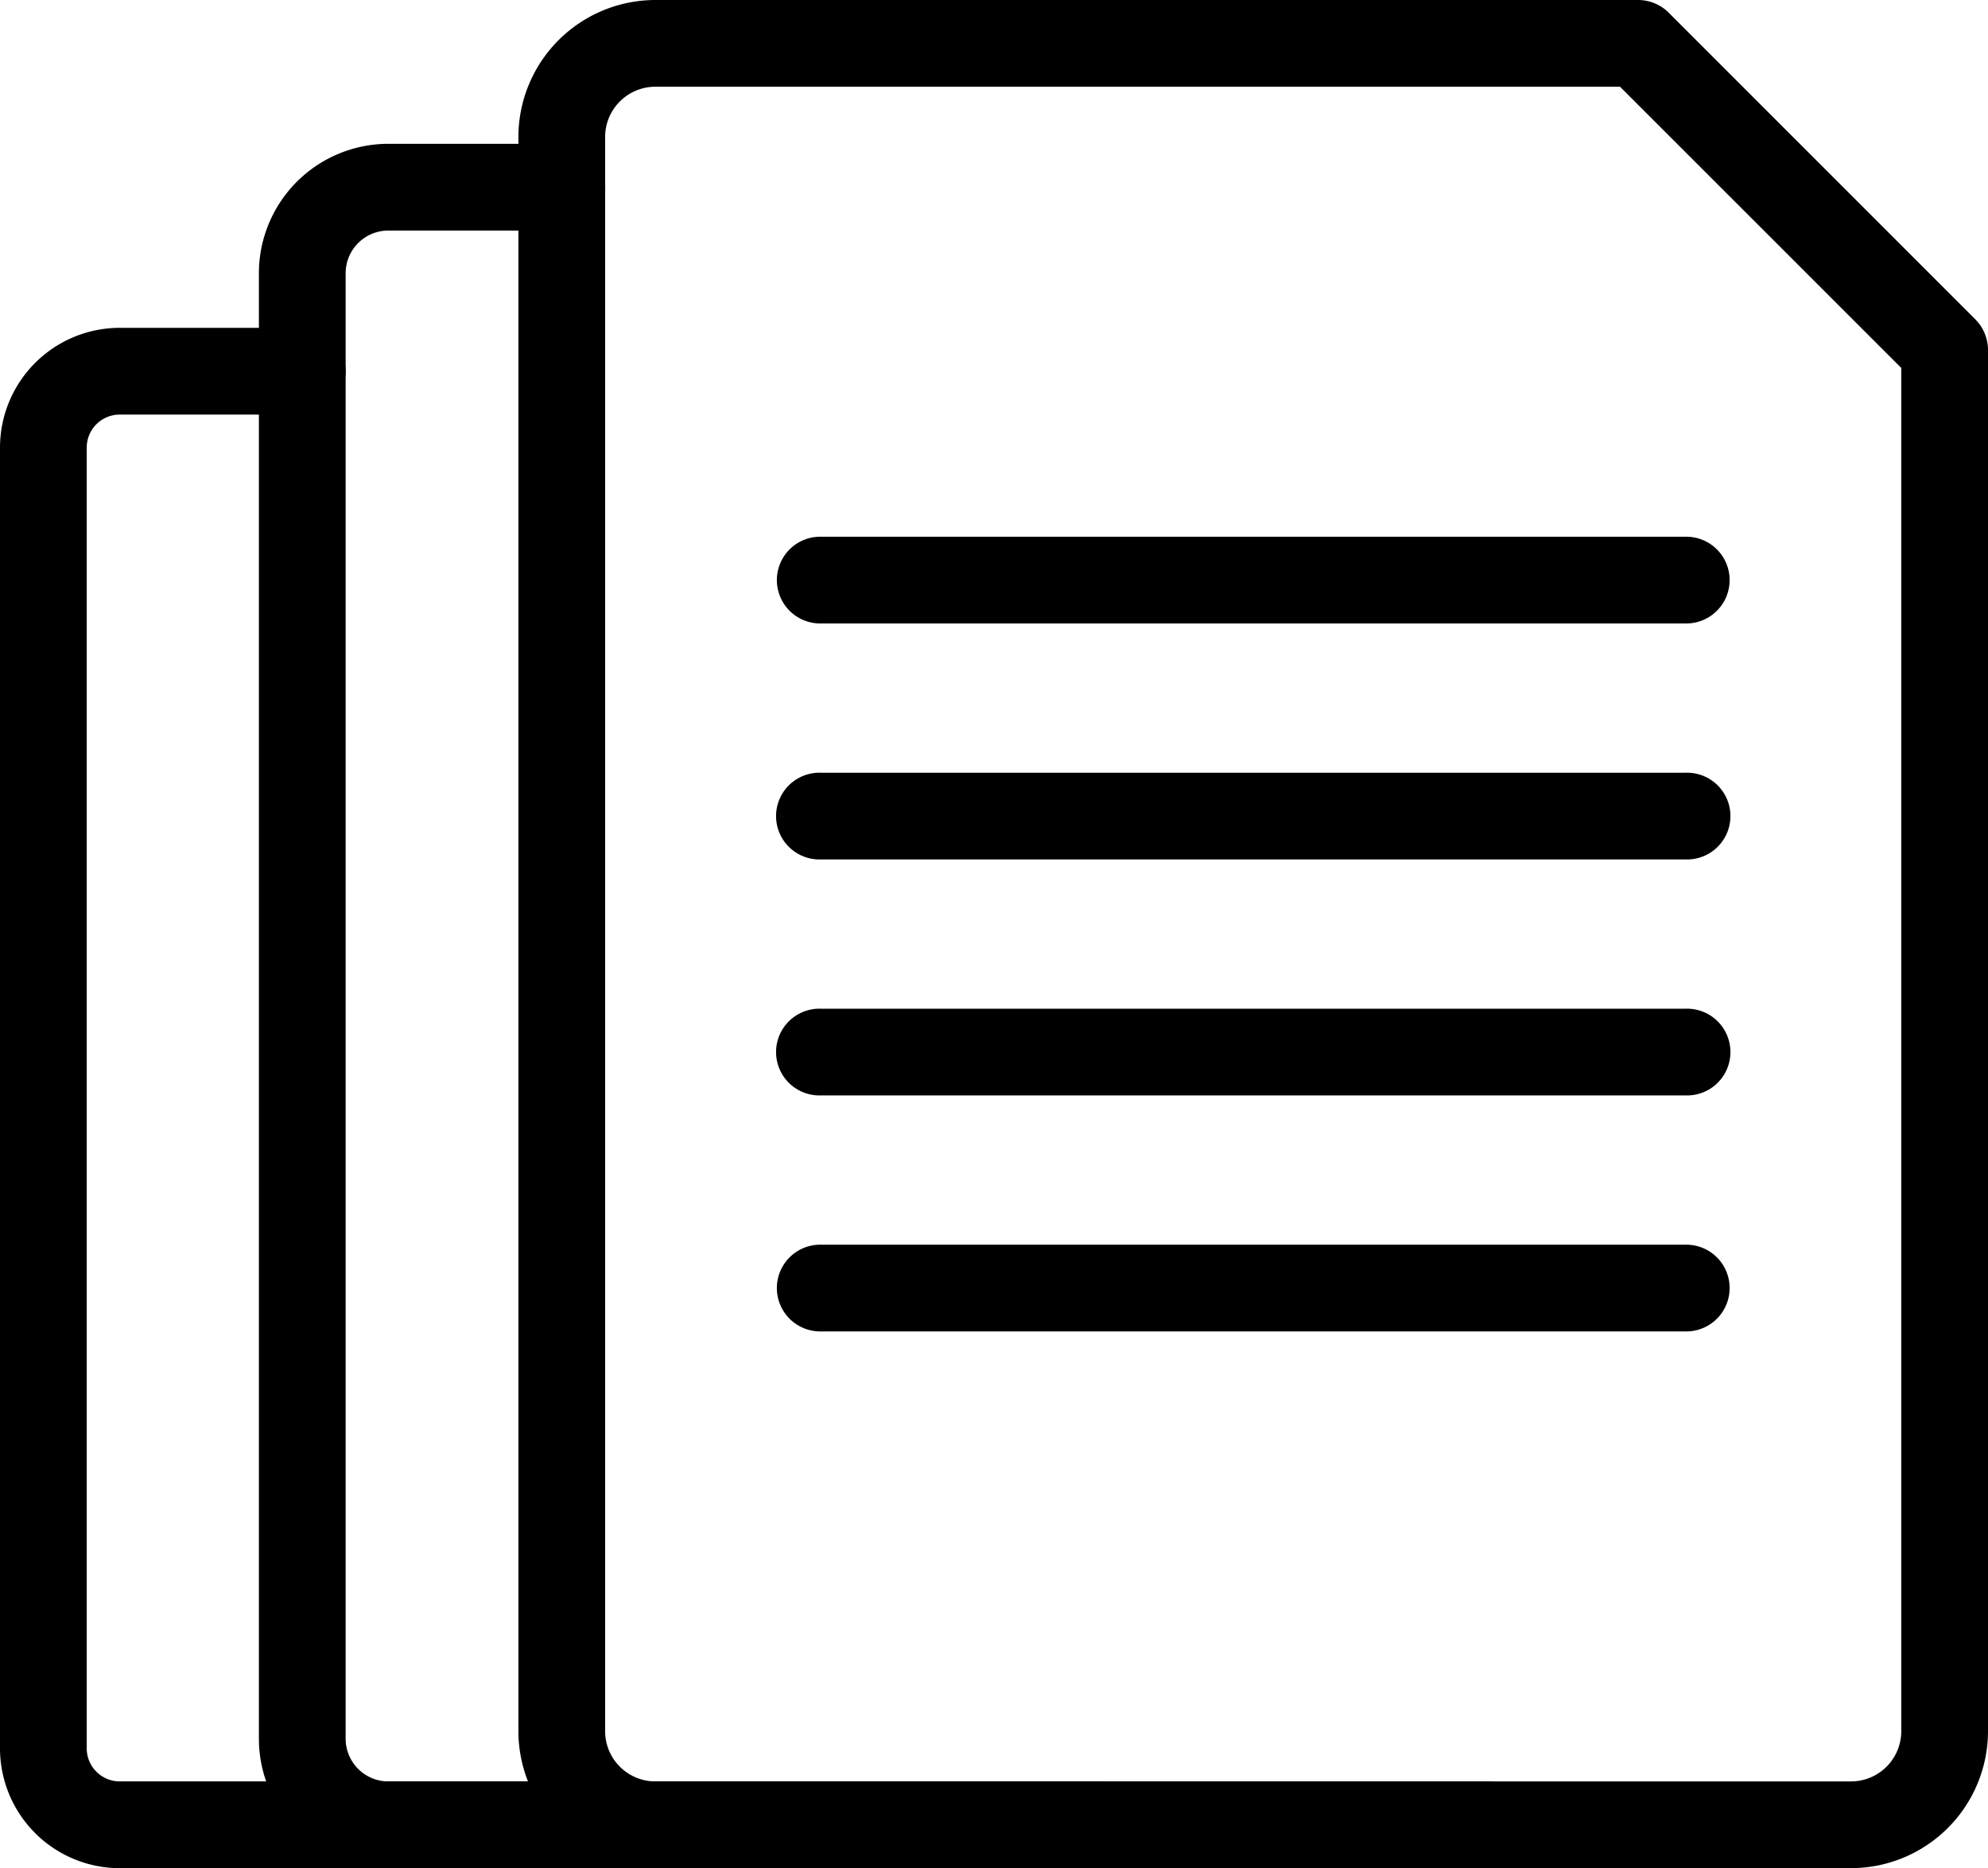
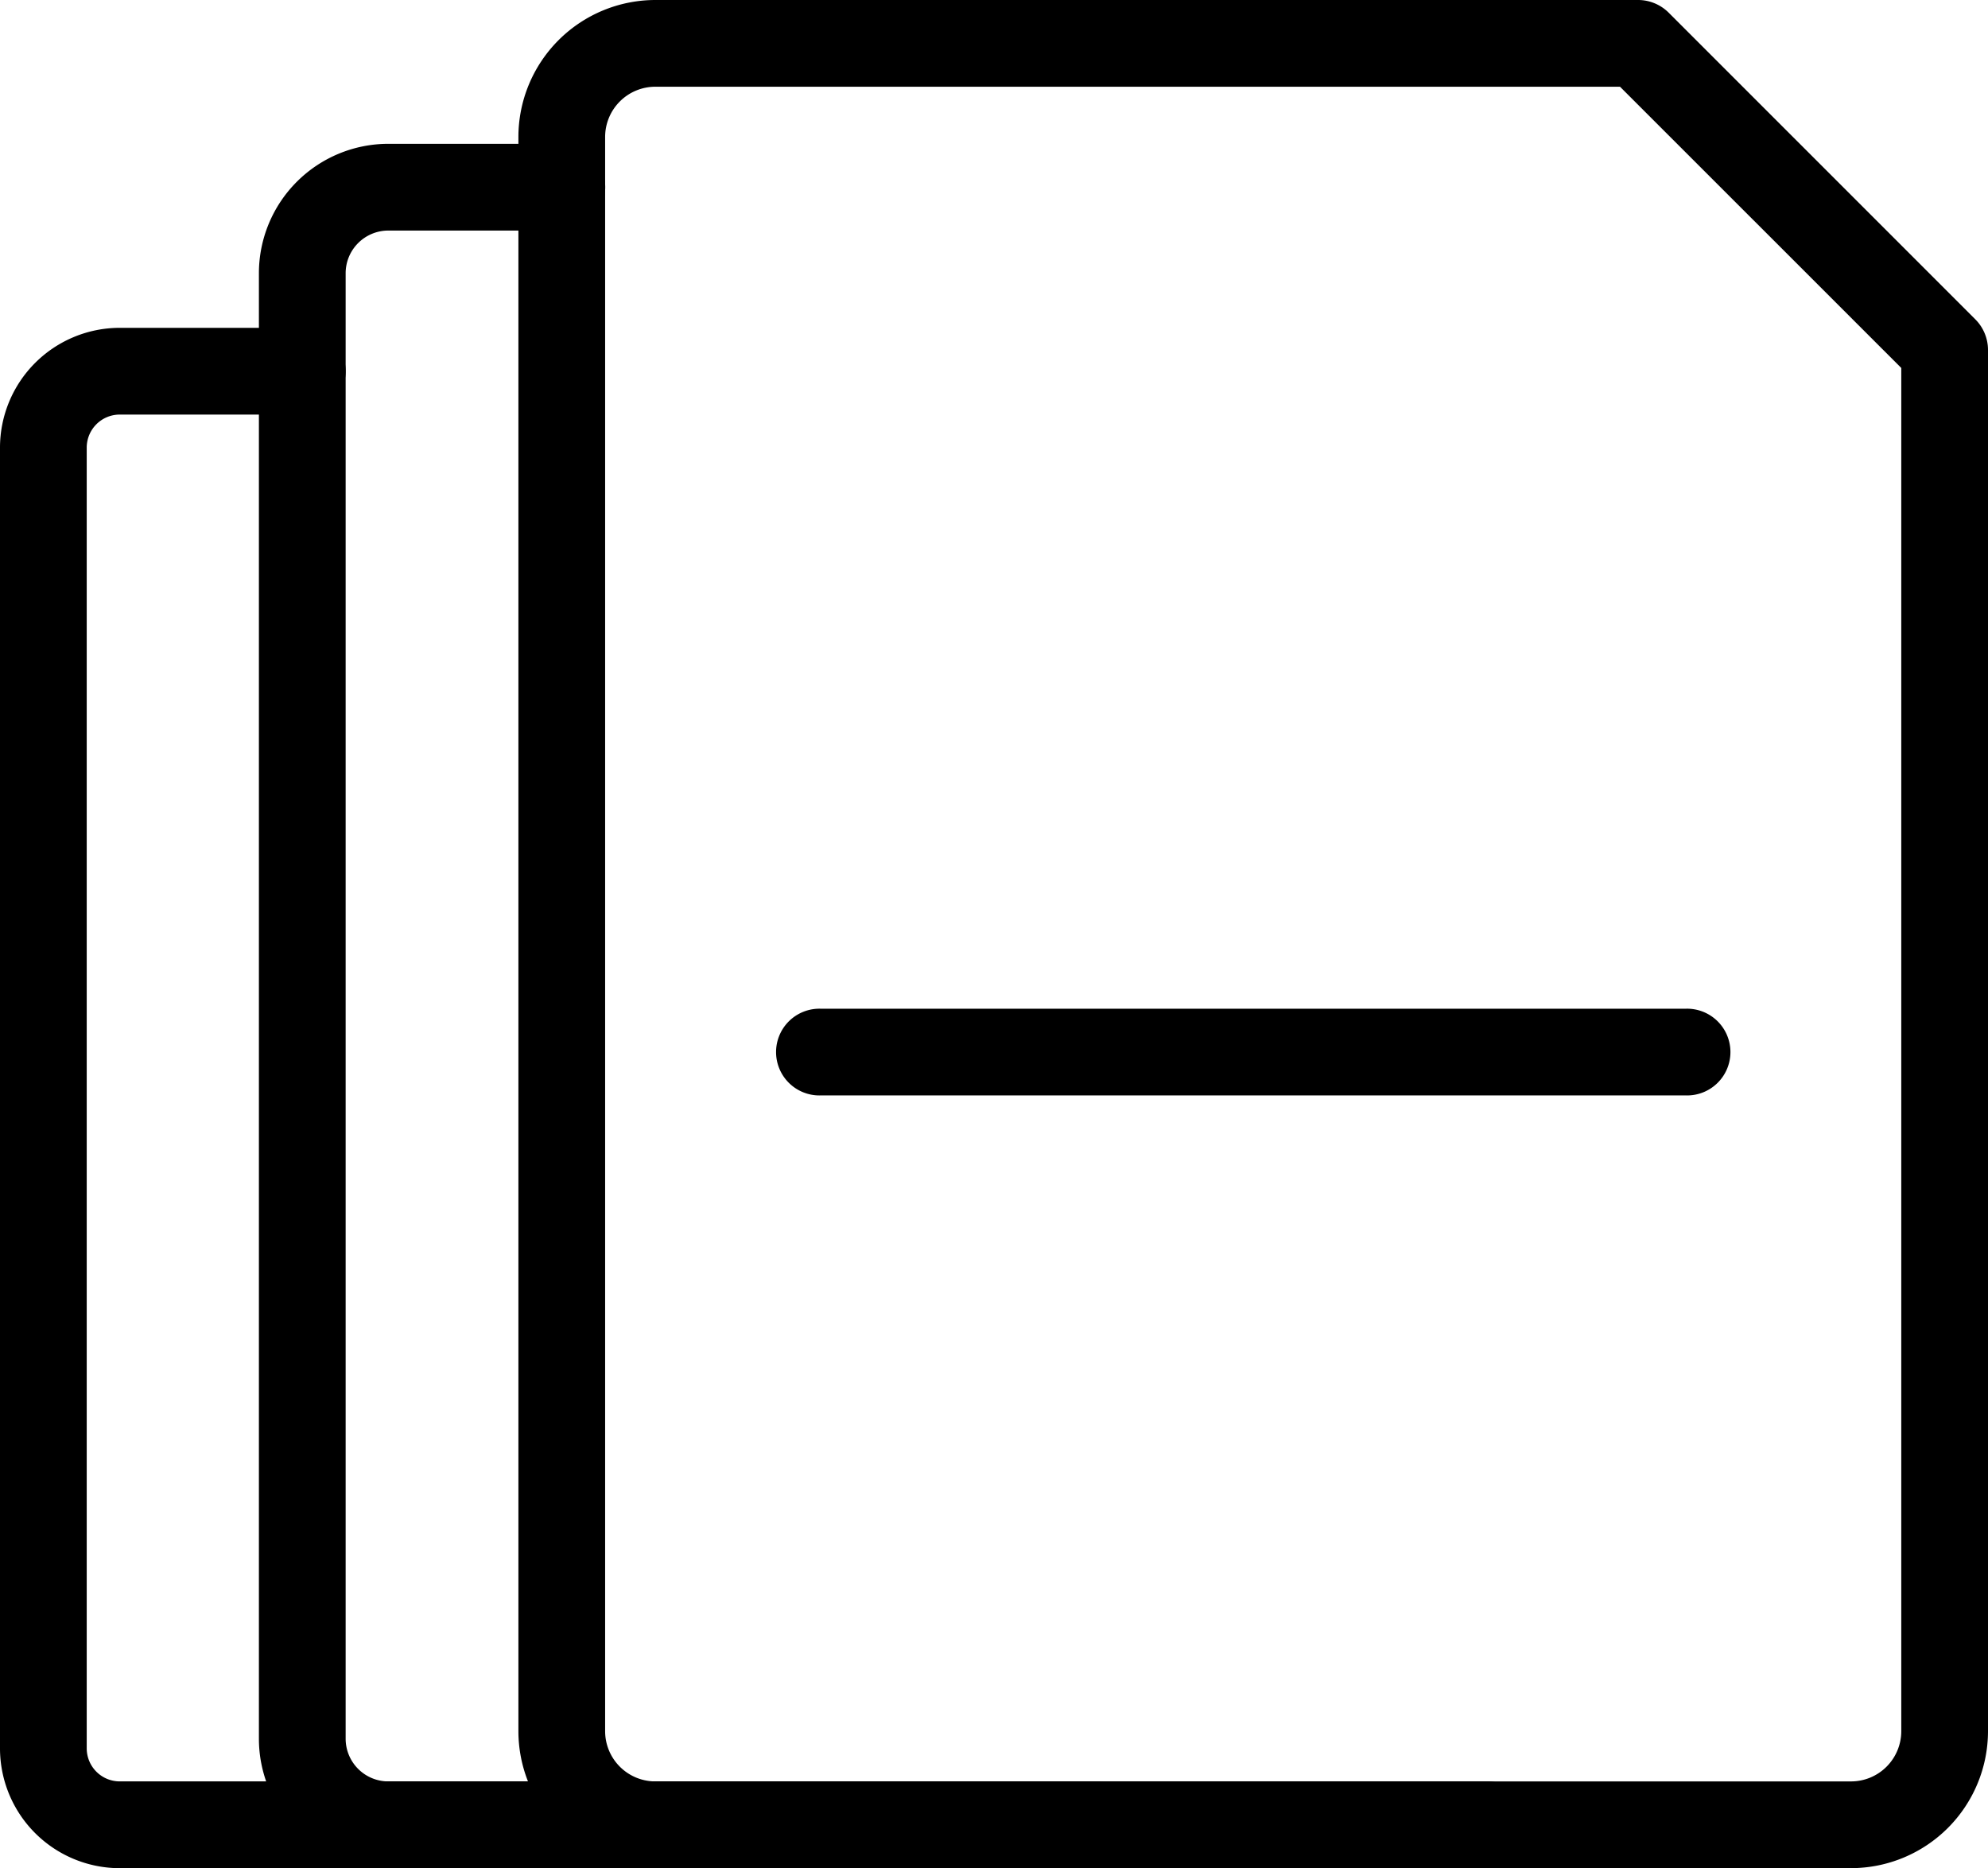
<svg xmlns="http://www.w3.org/2000/svg" width="103.913" height="97.646" viewBox="0 0 103.913 97.646">
  <g id="グループ_1297" data-name="グループ 1297" transform="translate(0.5 0.5)">
    <g id="グループ_1299" data-name="グループ 1299">
      <path id="パス_1491" data-name="パス 1491" d="M191.869,96.644h-62.5a6.666,6.666,0,0,1-6.658-6.658V6.658A6.666,6.666,0,0,1,129.373,0h51.361a1.768,1.768,0,0,1,1.25.517L198.01,16.544a1.767,1.767,0,0,1,.517,1.249V89.986a6.666,6.666,0,0,1-6.658,6.658m-62.5-93.111a3.128,3.128,0,0,0-3.125,3.125V89.986a3.128,3.128,0,0,0,3.125,3.125h62.5a3.128,3.128,0,0,0,3.125-3.125V18.526L180,3.534Z" transform="translate(-95.614 0)" stroke="#000" stroke-width="1" />
      <path id="パス_1492" data-name="パス 1492" d="M124.994,123.168H67.541a6.271,6.271,0,0,1-6.262-6.266V40.3a6.269,6.269,0,0,1,6.262-6.261h9.073a1.767,1.767,0,1,1,0,3.534H67.541A2.731,2.731,0,0,0,64.813,40.3v76.6a2.733,2.733,0,0,0,2.728,2.733h57.453a1.767,1.767,0,0,1,0,3.534" transform="translate(-47.746 -26.522)" stroke="#000" stroke-width="1" />
      <path id="パス_1493" data-name="パス 1493" d="M56.748,157.111H5.758A5.765,5.765,0,0,1,0,151.353V83.361A5.765,5.765,0,0,1,5.758,77.6H15.3a1.767,1.767,0,1,1,0,3.534H5.758a2.227,2.227,0,0,0-2.225,2.225v67.991a2.227,2.227,0,0,0,2.225,2.225h50.99a1.767,1.767,0,1,1,0,3.533" transform="translate(0 -60.465)" stroke="#000" stroke-width="1" />
-       <path id="パス_1494" data-name="パス 1494" d="M230.906,130.564H185.639a1.767,1.767,0,1,1,0-3.534h45.267a1.767,1.767,0,1,1,0,3.534" transform="translate(-143.265 -98.977)" stroke="#000" stroke-width="1" />
-       <path id="パス_1495" data-name="パス 1495" d="M230.906,186.416H185.639a1.767,1.767,0,1,1,0-3.533h45.267a1.767,1.767,0,1,1,0,3.533" transform="translate(-143.265 -142.494)" stroke="#000" stroke-width="1" />
      <path id="パス_1496" data-name="パス 1496" d="M230.906,242.265H185.639a1.767,1.767,0,1,1,0-3.533h45.267a1.767,1.767,0,1,1,0,3.533" transform="translate(-143.265 -186.009)" stroke="#000" stroke-width="1" />
-       <path id="パス_1497" data-name="パス 1497" d="M230.906,298.117H185.639a1.767,1.767,0,1,1,0-3.534h45.267a1.767,1.767,0,1,1,0,3.534" transform="translate(-143.265 -229.526)" stroke="#000" stroke-width="1" />
    </g>
  </g>
</svg>